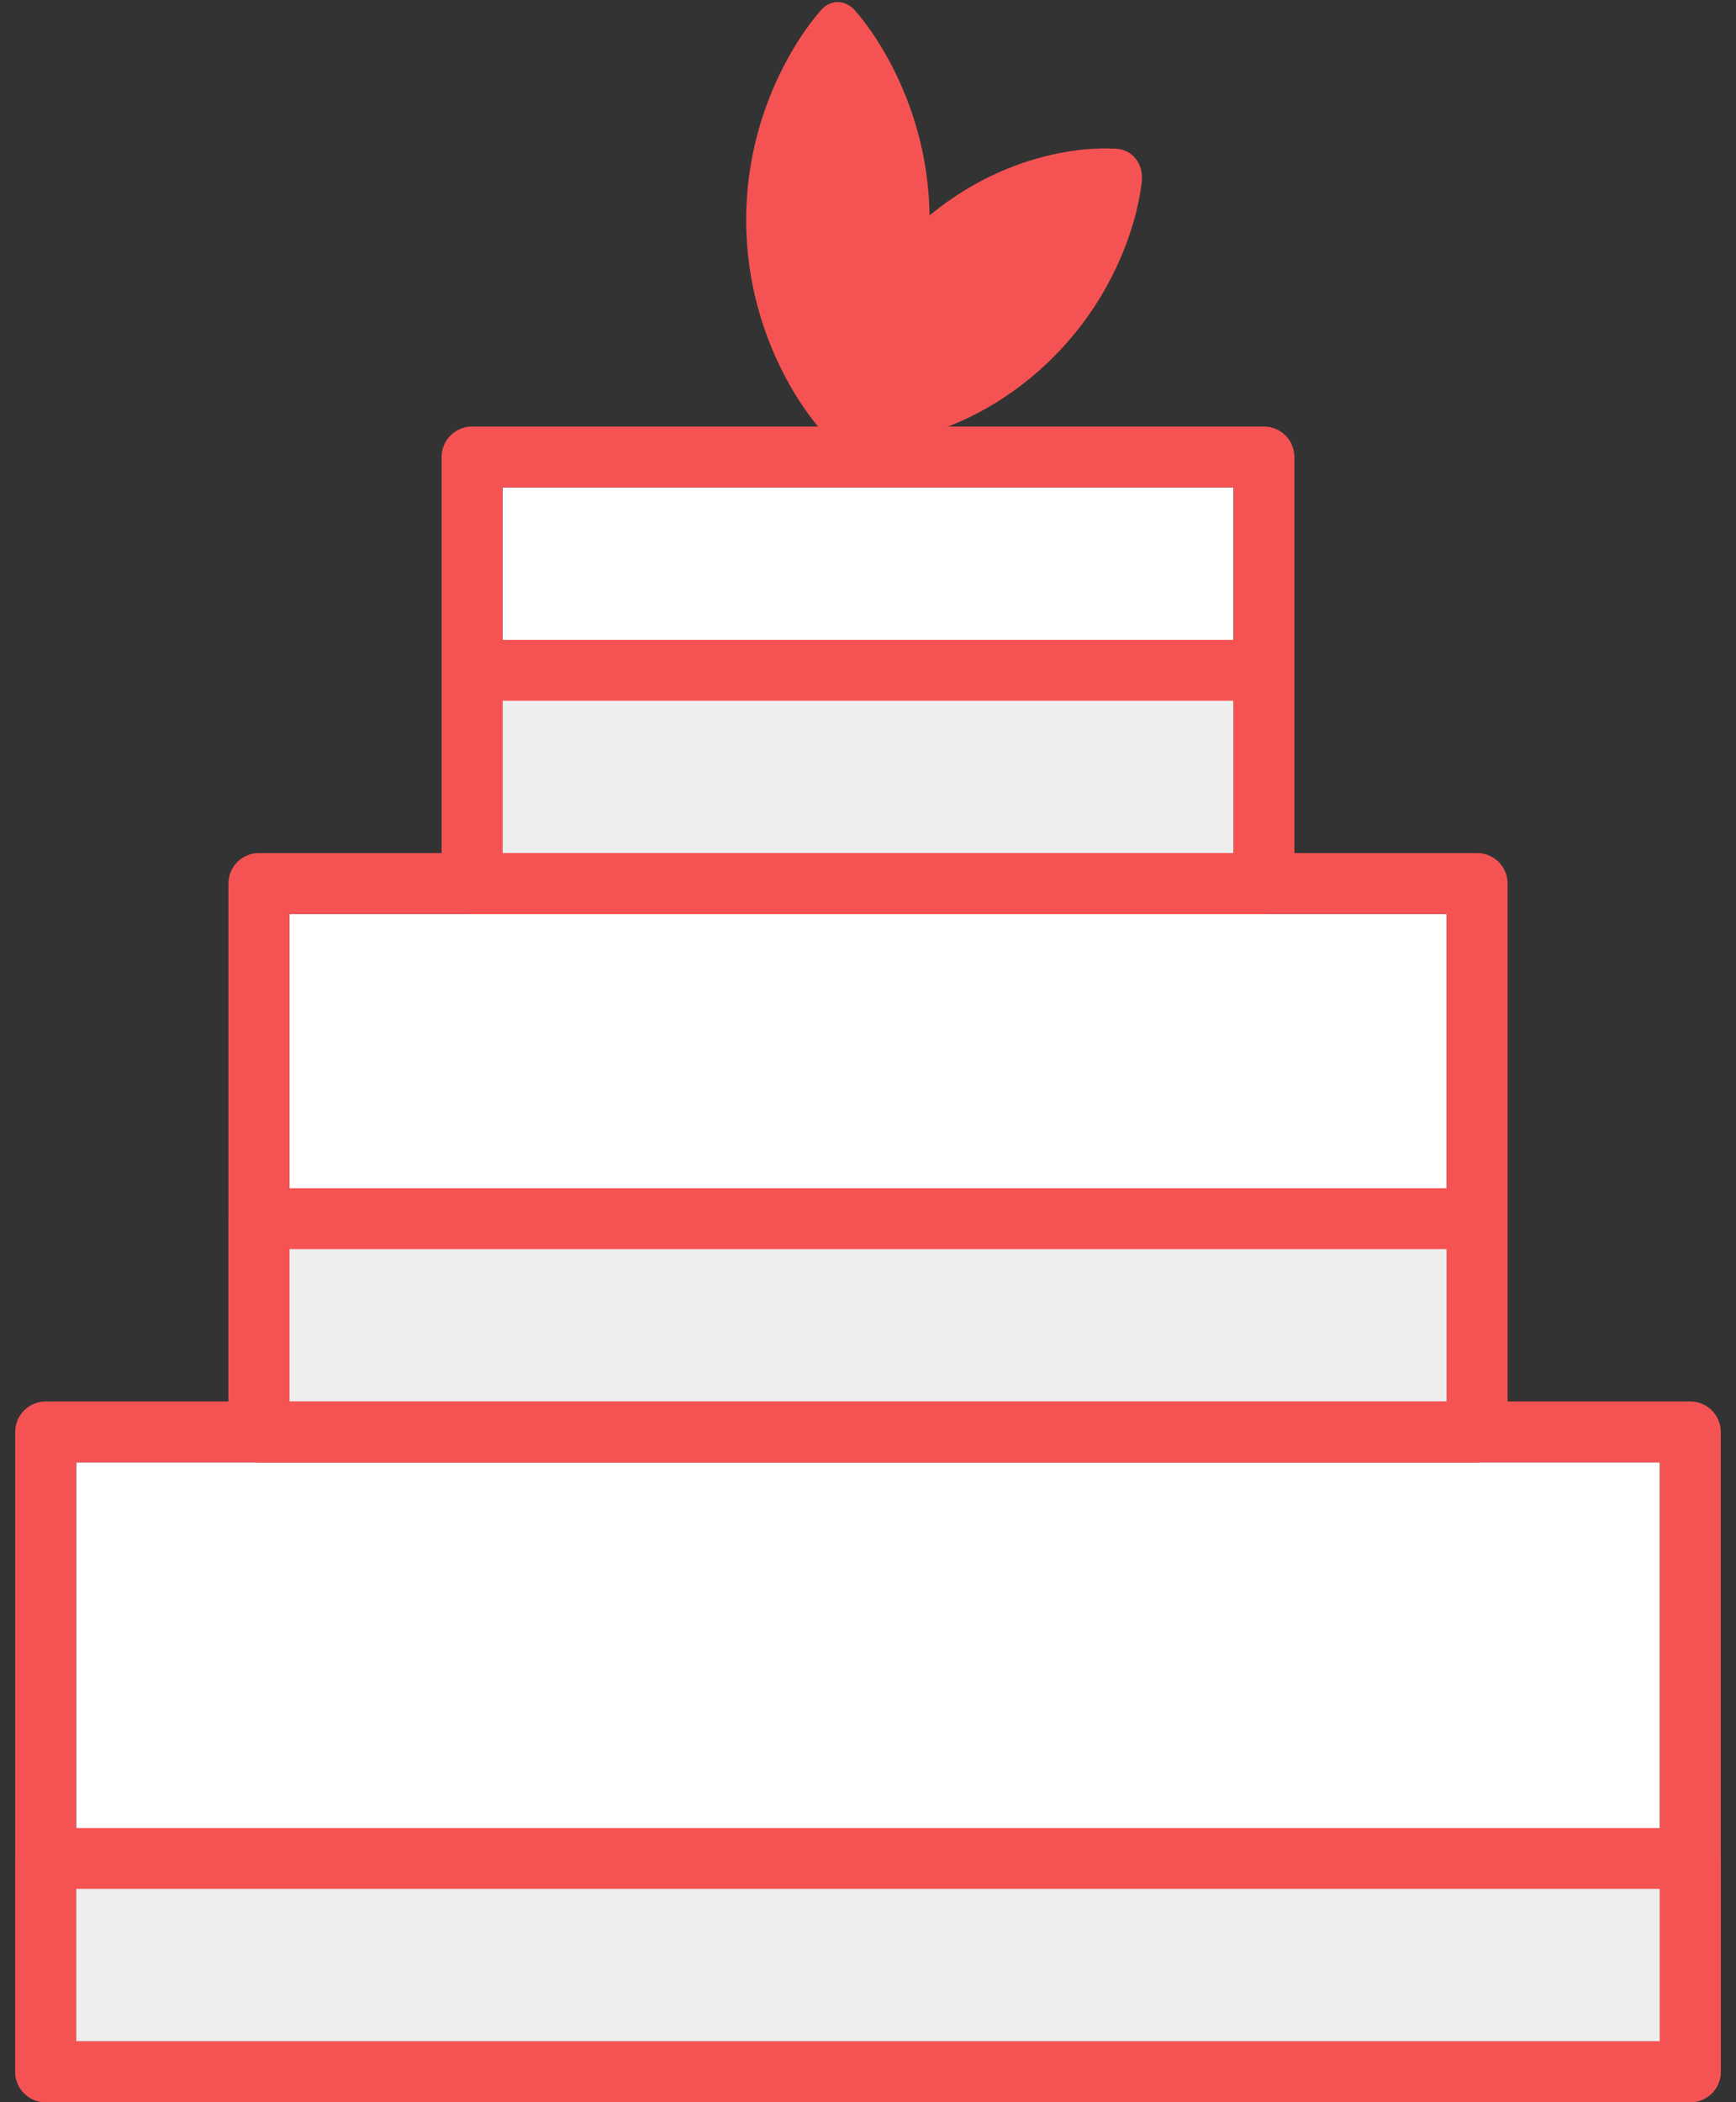
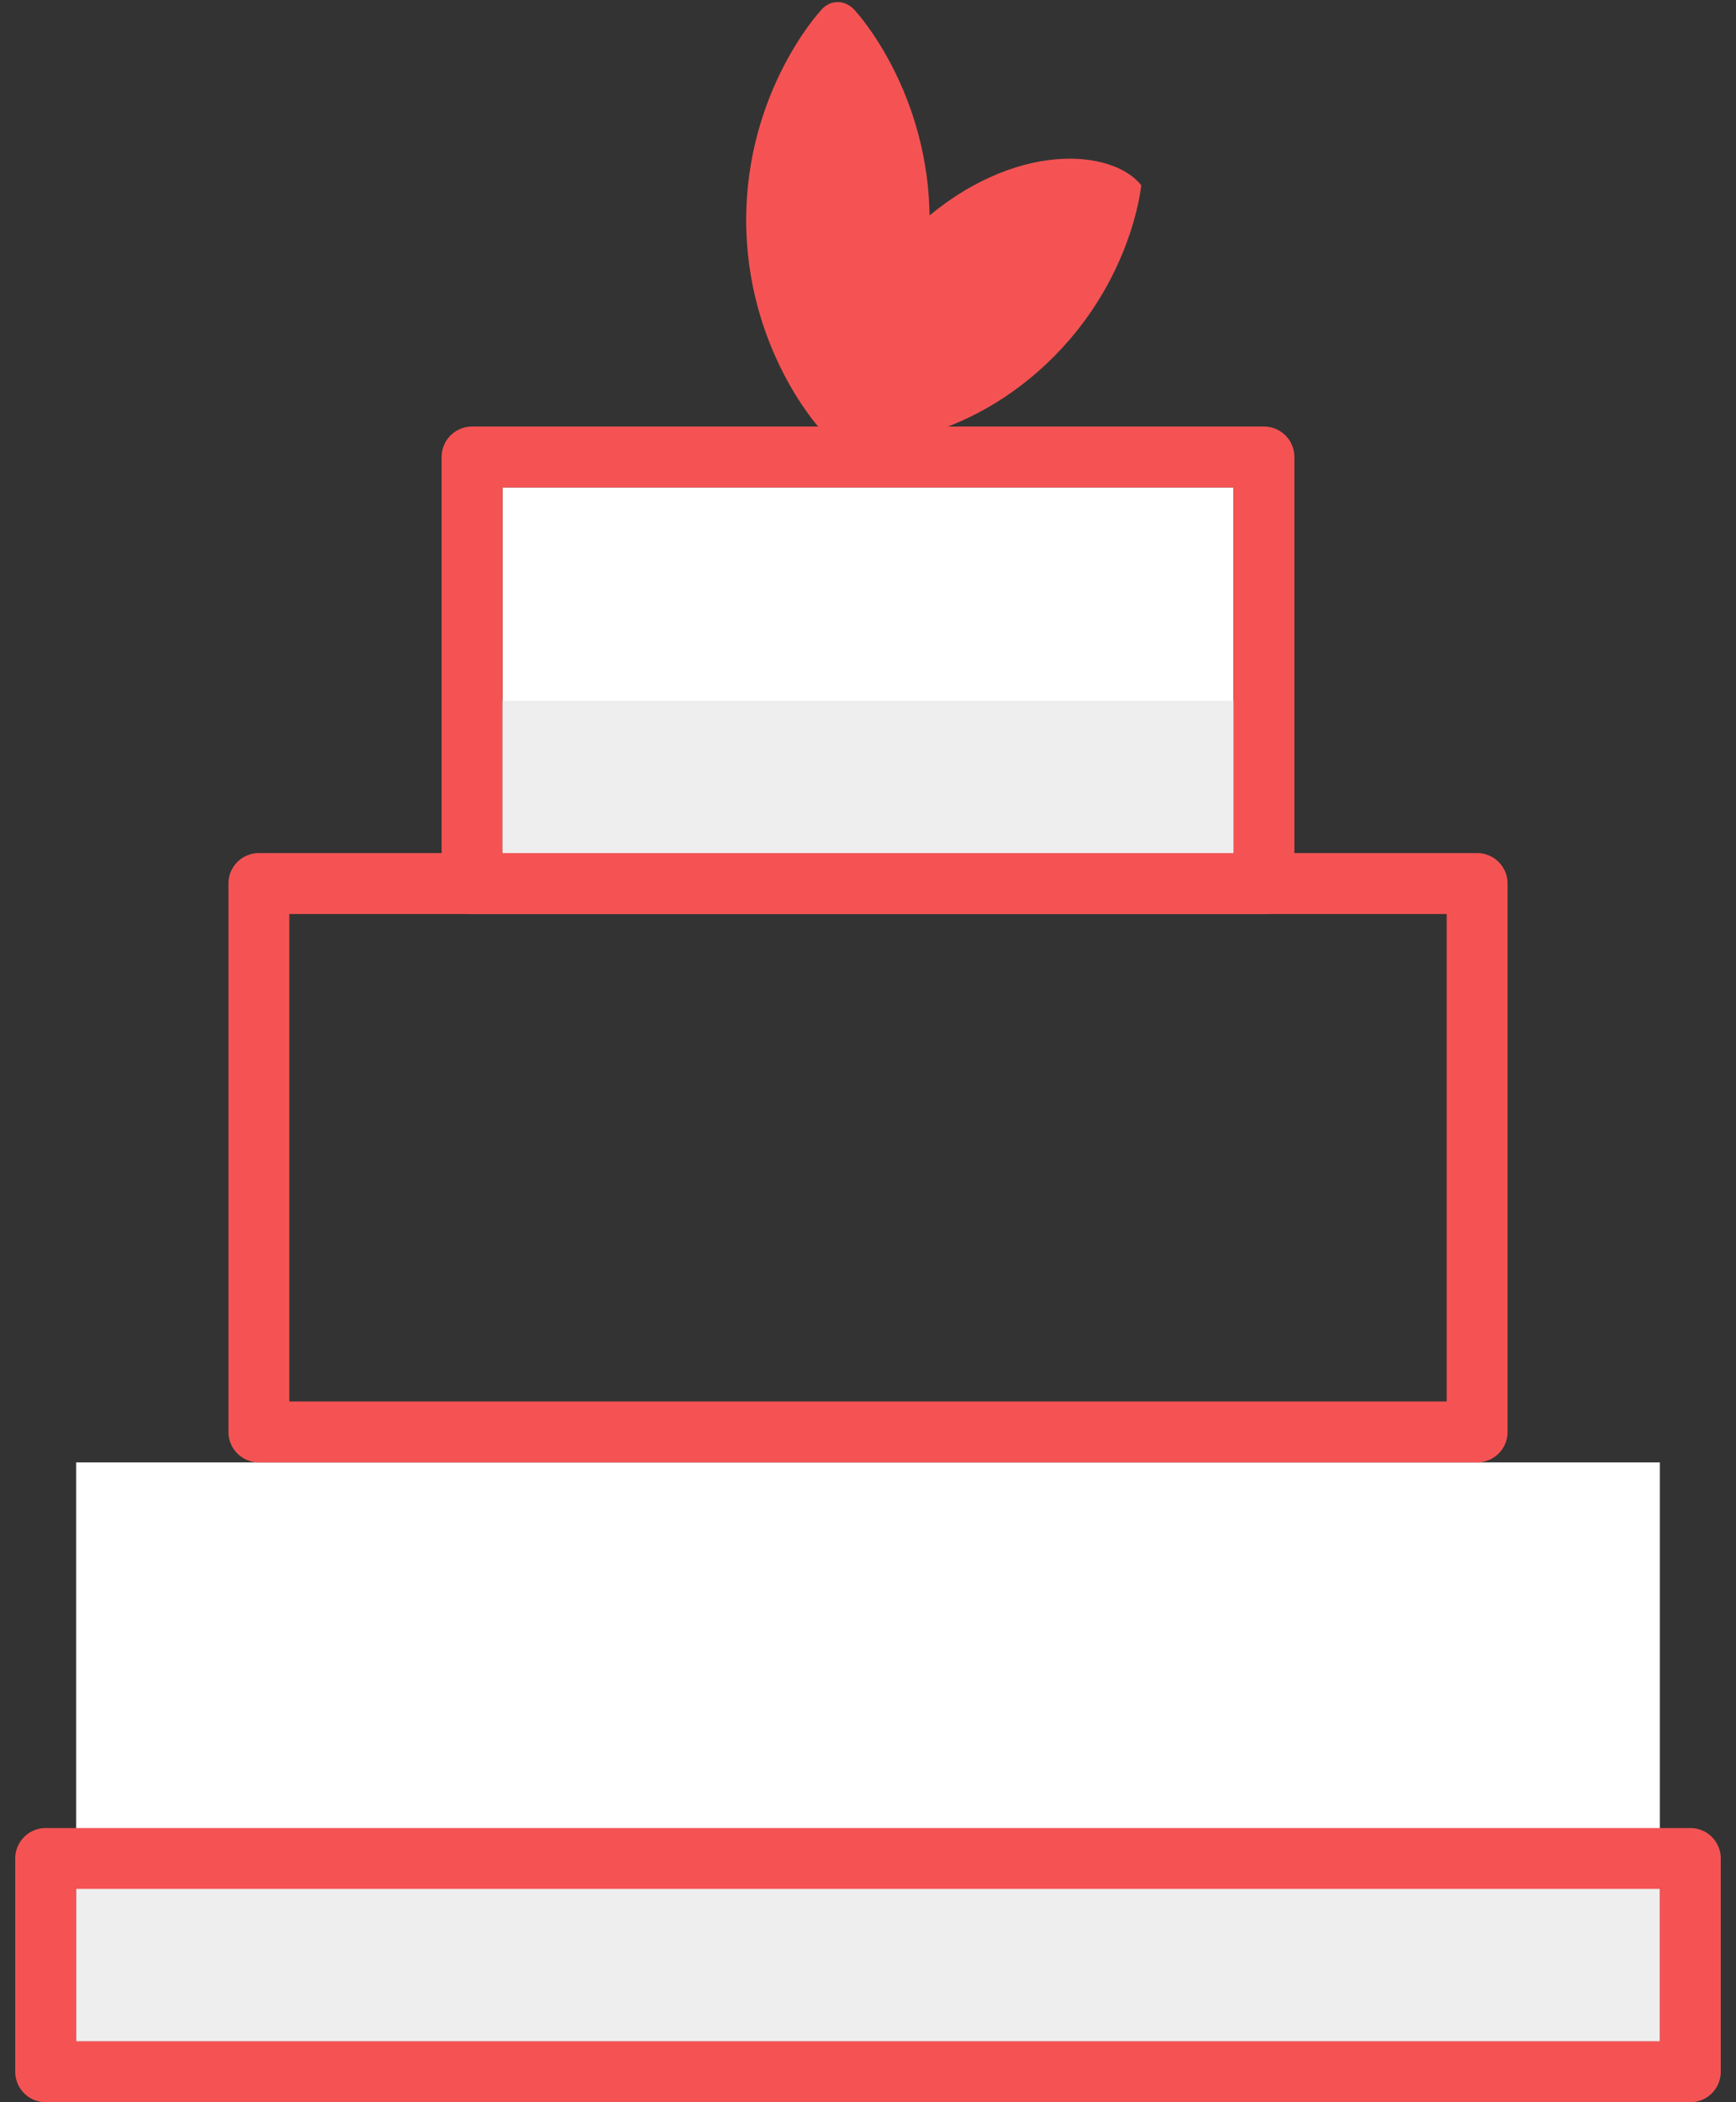
<svg xmlns="http://www.w3.org/2000/svg" xmlns:xlink="http://www.w3.org/1999/xlink" width="57px" height="69px" viewBox="0 0 57 69" version="1.1">
  <rect x="0" y="0" width="57" height="69" fill="#333333" stroke="none" />
  <title>Icons / Favorites / Venues Copy 6</title>
  <desc>Created with Sketch.</desc>
  <defs>
    <rect id="path-1" x="12" y="52" width="52" height="19" />
    <rect id="path-2" x="12" y="66" width="52" height="5" />
-     <rect id="path-3" x="19" y="34" width="38" height="16" />
    <rect id="path-4" x="26" y="20" width="24" height="12" />
-     <rect id="path-5" x="19" y="45" width="38" height="5" />
    <rect id="path-6" x="26" y="27" width="24" height="5" />
  </defs>
  <g id="Prototype" stroke="none" stroke-width="1" fill="none" fill-rule="evenodd">
    <g id="Cathegories-Copy" transform="translate(-1094, -225)">
      <g id="2-copy-7" transform="translate(1055, 196)">
        <g id="Icons-/-Favorites-/-Wedding-Cake-2" transform="translate(29.5, 25)">
          <g id="Rectangle-19" stroke-linecap="round" stroke-linejoin="round">
            <use fill="#FFFFFF" fill-rule="evenodd" xlink:href="#path-1" />
-             <rect stroke="#F55353" stroke-width="2" x="11" y="51" width="54" height="21" />
          </g>
          <g id="Rectangle-19" stroke-linecap="round" stroke-linejoin="round">
            <use fill="#EEEEEE" fill-rule="evenodd" xlink:href="#path-2" />
            <rect stroke="#F55353" stroke-width="2" x="11" y="65" width="54" height="7" />
          </g>
          <g id="Rectangle-19-Copy" stroke-linecap="round" stroke-linejoin="round">
            <use fill="#FFFFFF" fill-rule="evenodd" xlink:href="#path-3" />
            <rect stroke="#F55353" stroke-width="2" x="18" y="33" width="40" height="18" />
          </g>
          <g id="Rectangle-19-Copy-2" stroke-linecap="round" stroke-linejoin="round">
            <use fill="#FFFFFF" fill-rule="evenodd" xlink:href="#path-4" />
            <rect stroke="#F55353" stroke-width="2" x="25" y="19" width="26" height="14" />
          </g>
          <g id="Rectangle-19-Copy-3" stroke-linecap="round" stroke-linejoin="round">
            <use fill="#EEEEEE" fill-rule="evenodd" xlink:href="#path-5" />
-             <rect stroke="#F55353" stroke-width="2" x="18" y="44" width="40" height="7" />
          </g>
          <g id="Rectangle-19-Copy-4" stroke-linecap="round" stroke-linejoin="round">
            <use fill="#EEEEEE" fill-rule="evenodd" xlink:href="#path-6" />
-             <rect stroke="#F55353" stroke-width="2" x="25" y="26" width="26" height="7" />
          </g>
          <g id="Group-2" stroke-width="1" fill-rule="evenodd" transform="translate(34, 3)" fill="#F55353">
            <path d="M2.402,15.045 C2.738,15.482 3.289,15.494 3.62,15.045 C3.62,15.045 6.022,12.427 6.022,8.222 C6.022,4.017 3.62,1.4 3.62,1.4 C3.284,0.963 2.733,0.951 2.402,1.4 C2.402,1.4 0,4.017 0,8.222 C0,12.427 2.402,15.045 2.402,15.045 Z" id="Oval-8" />
-             <path d="M2.378,14.399 C2.246,15.081 2.675,15.636 3.335,15.601 C3.335,15.601 6.553,15.873 9.61,13.17 C12.668,10.467 12.972,7.08 12.972,7.08 C13.104,6.398 12.676,5.844 12.015,5.879 C12.015,5.879 8.797,5.607 5.74,8.31" id="Oval-8-Copy" />
+             <path d="M2.378,14.399 C2.246,15.081 2.675,15.636 3.335,15.601 C3.335,15.601 6.553,15.873 9.61,13.17 C12.668,10.467 12.972,7.08 12.972,7.08 C12.015,5.879 8.797,5.607 5.74,8.31" id="Oval-8-Copy" />
          </g>
        </g>
      </g>
    </g>
  </g>
</svg>